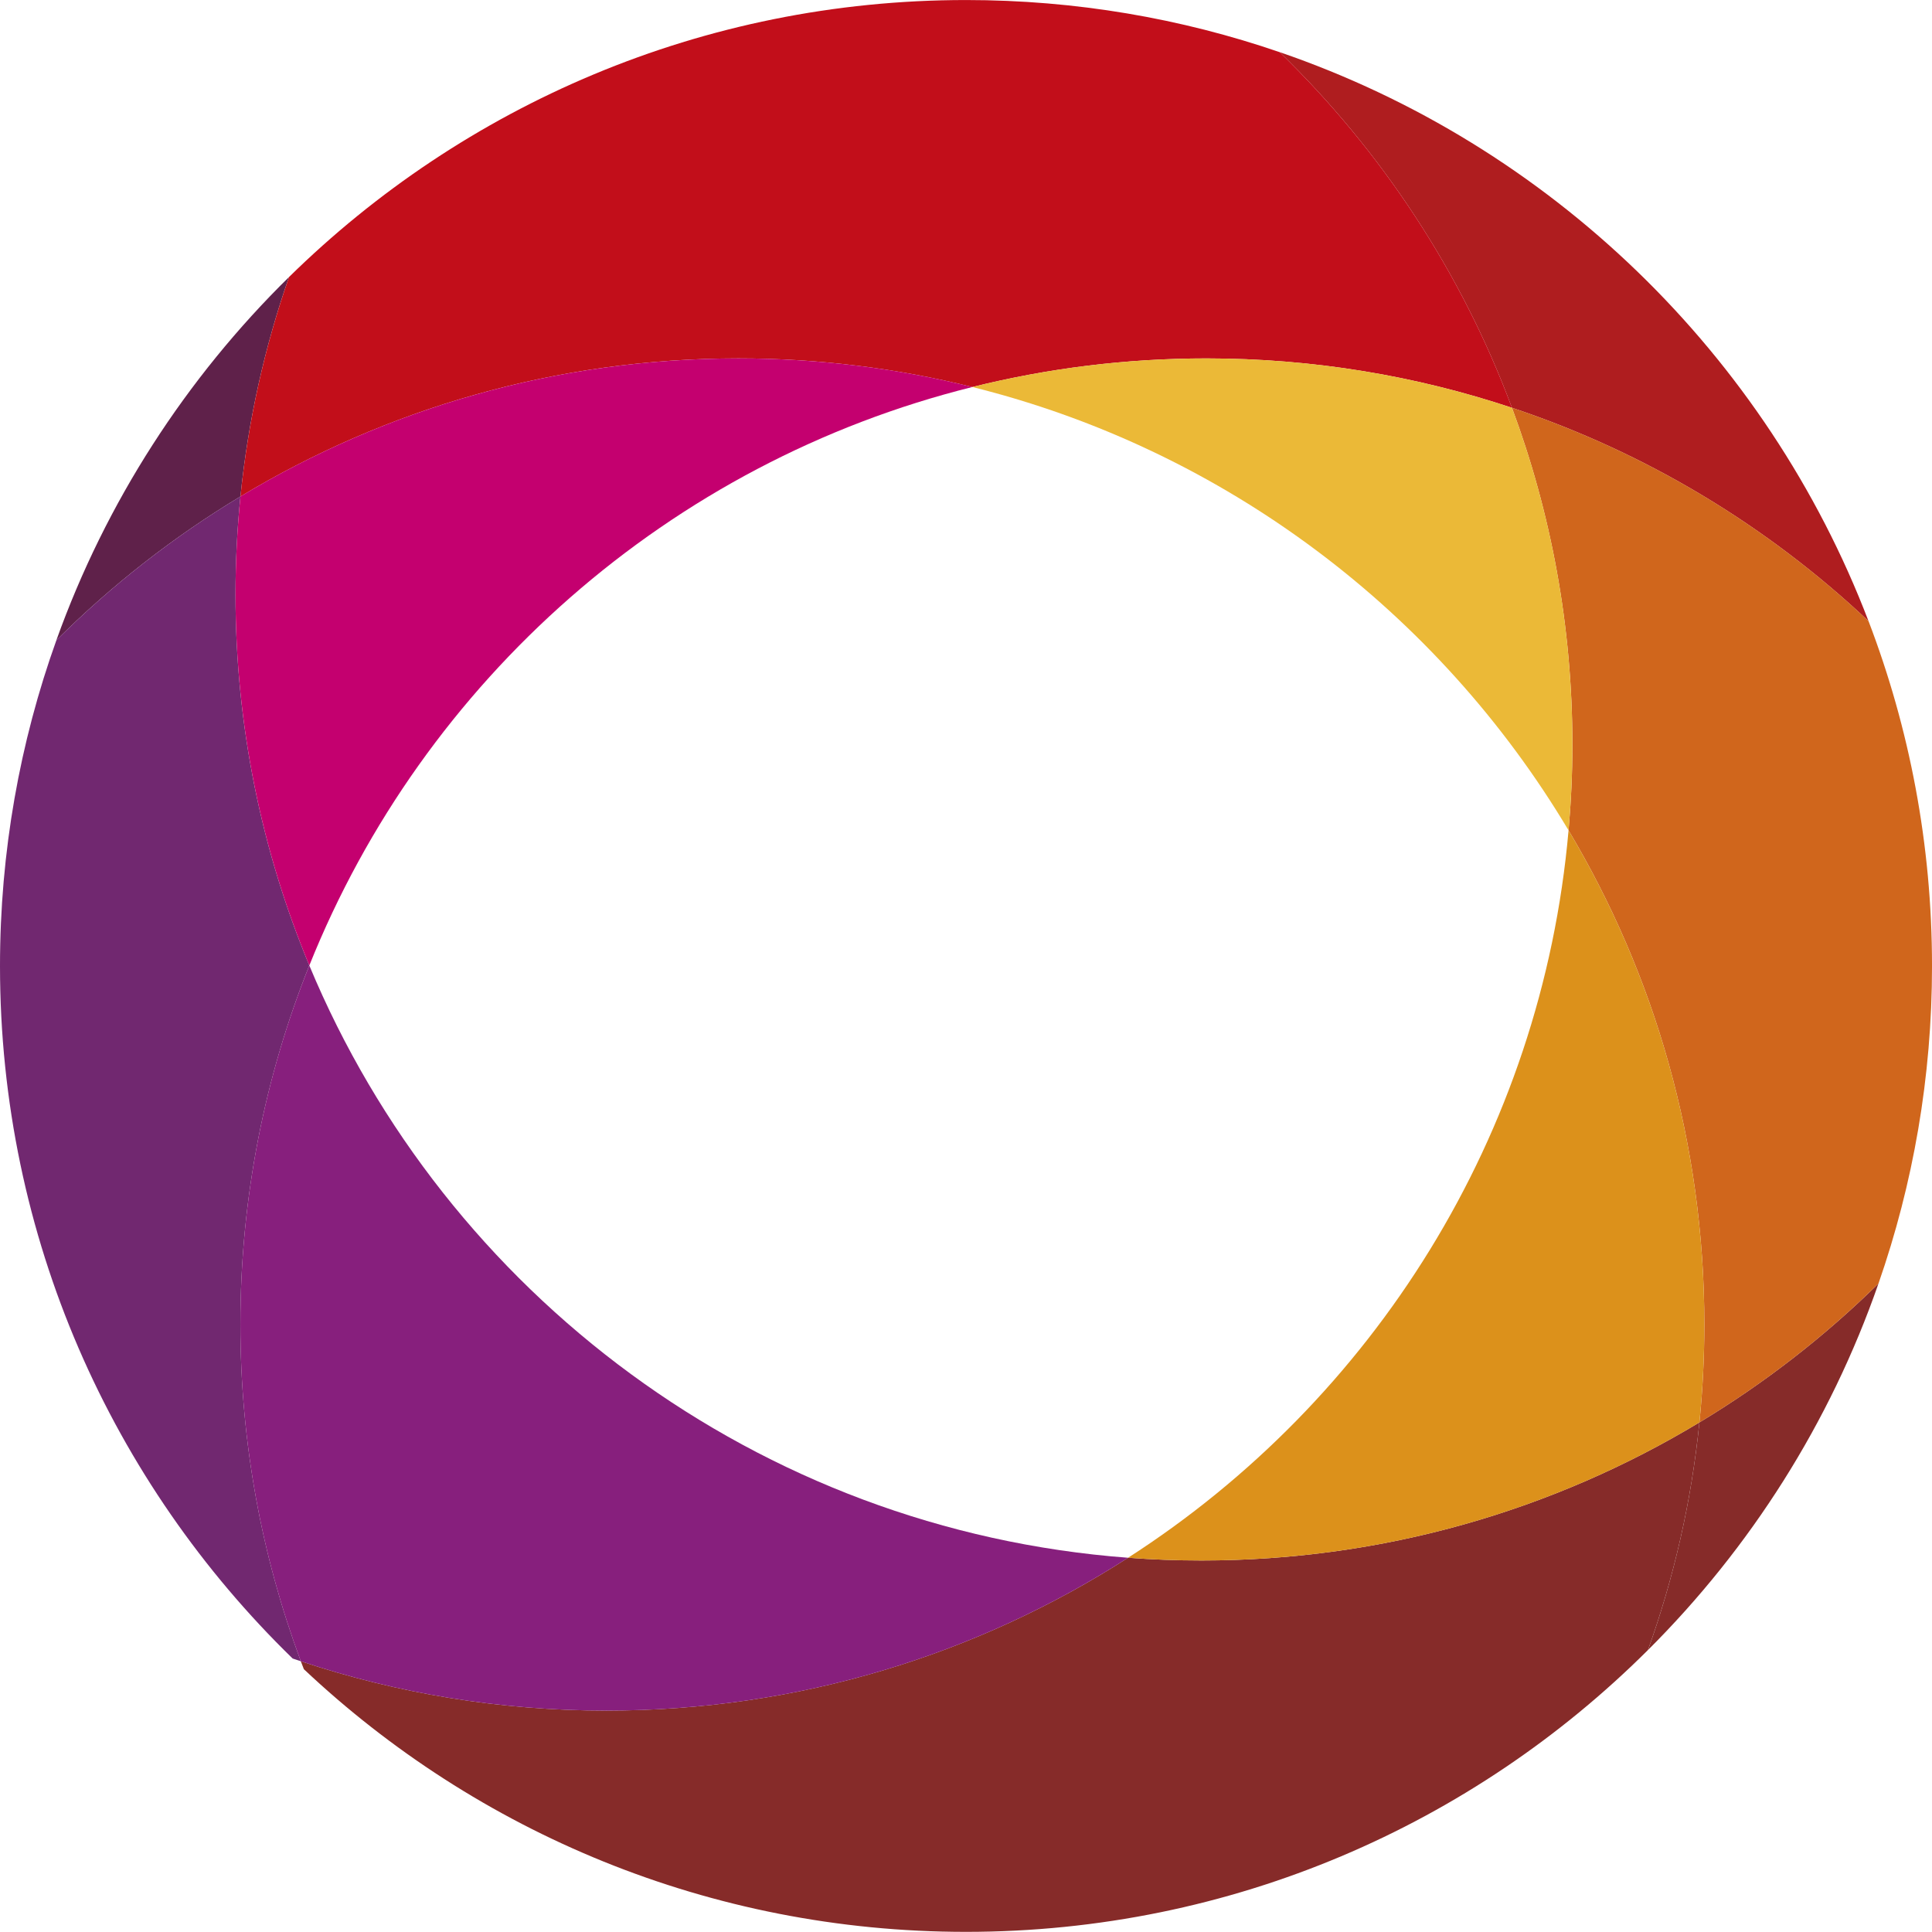
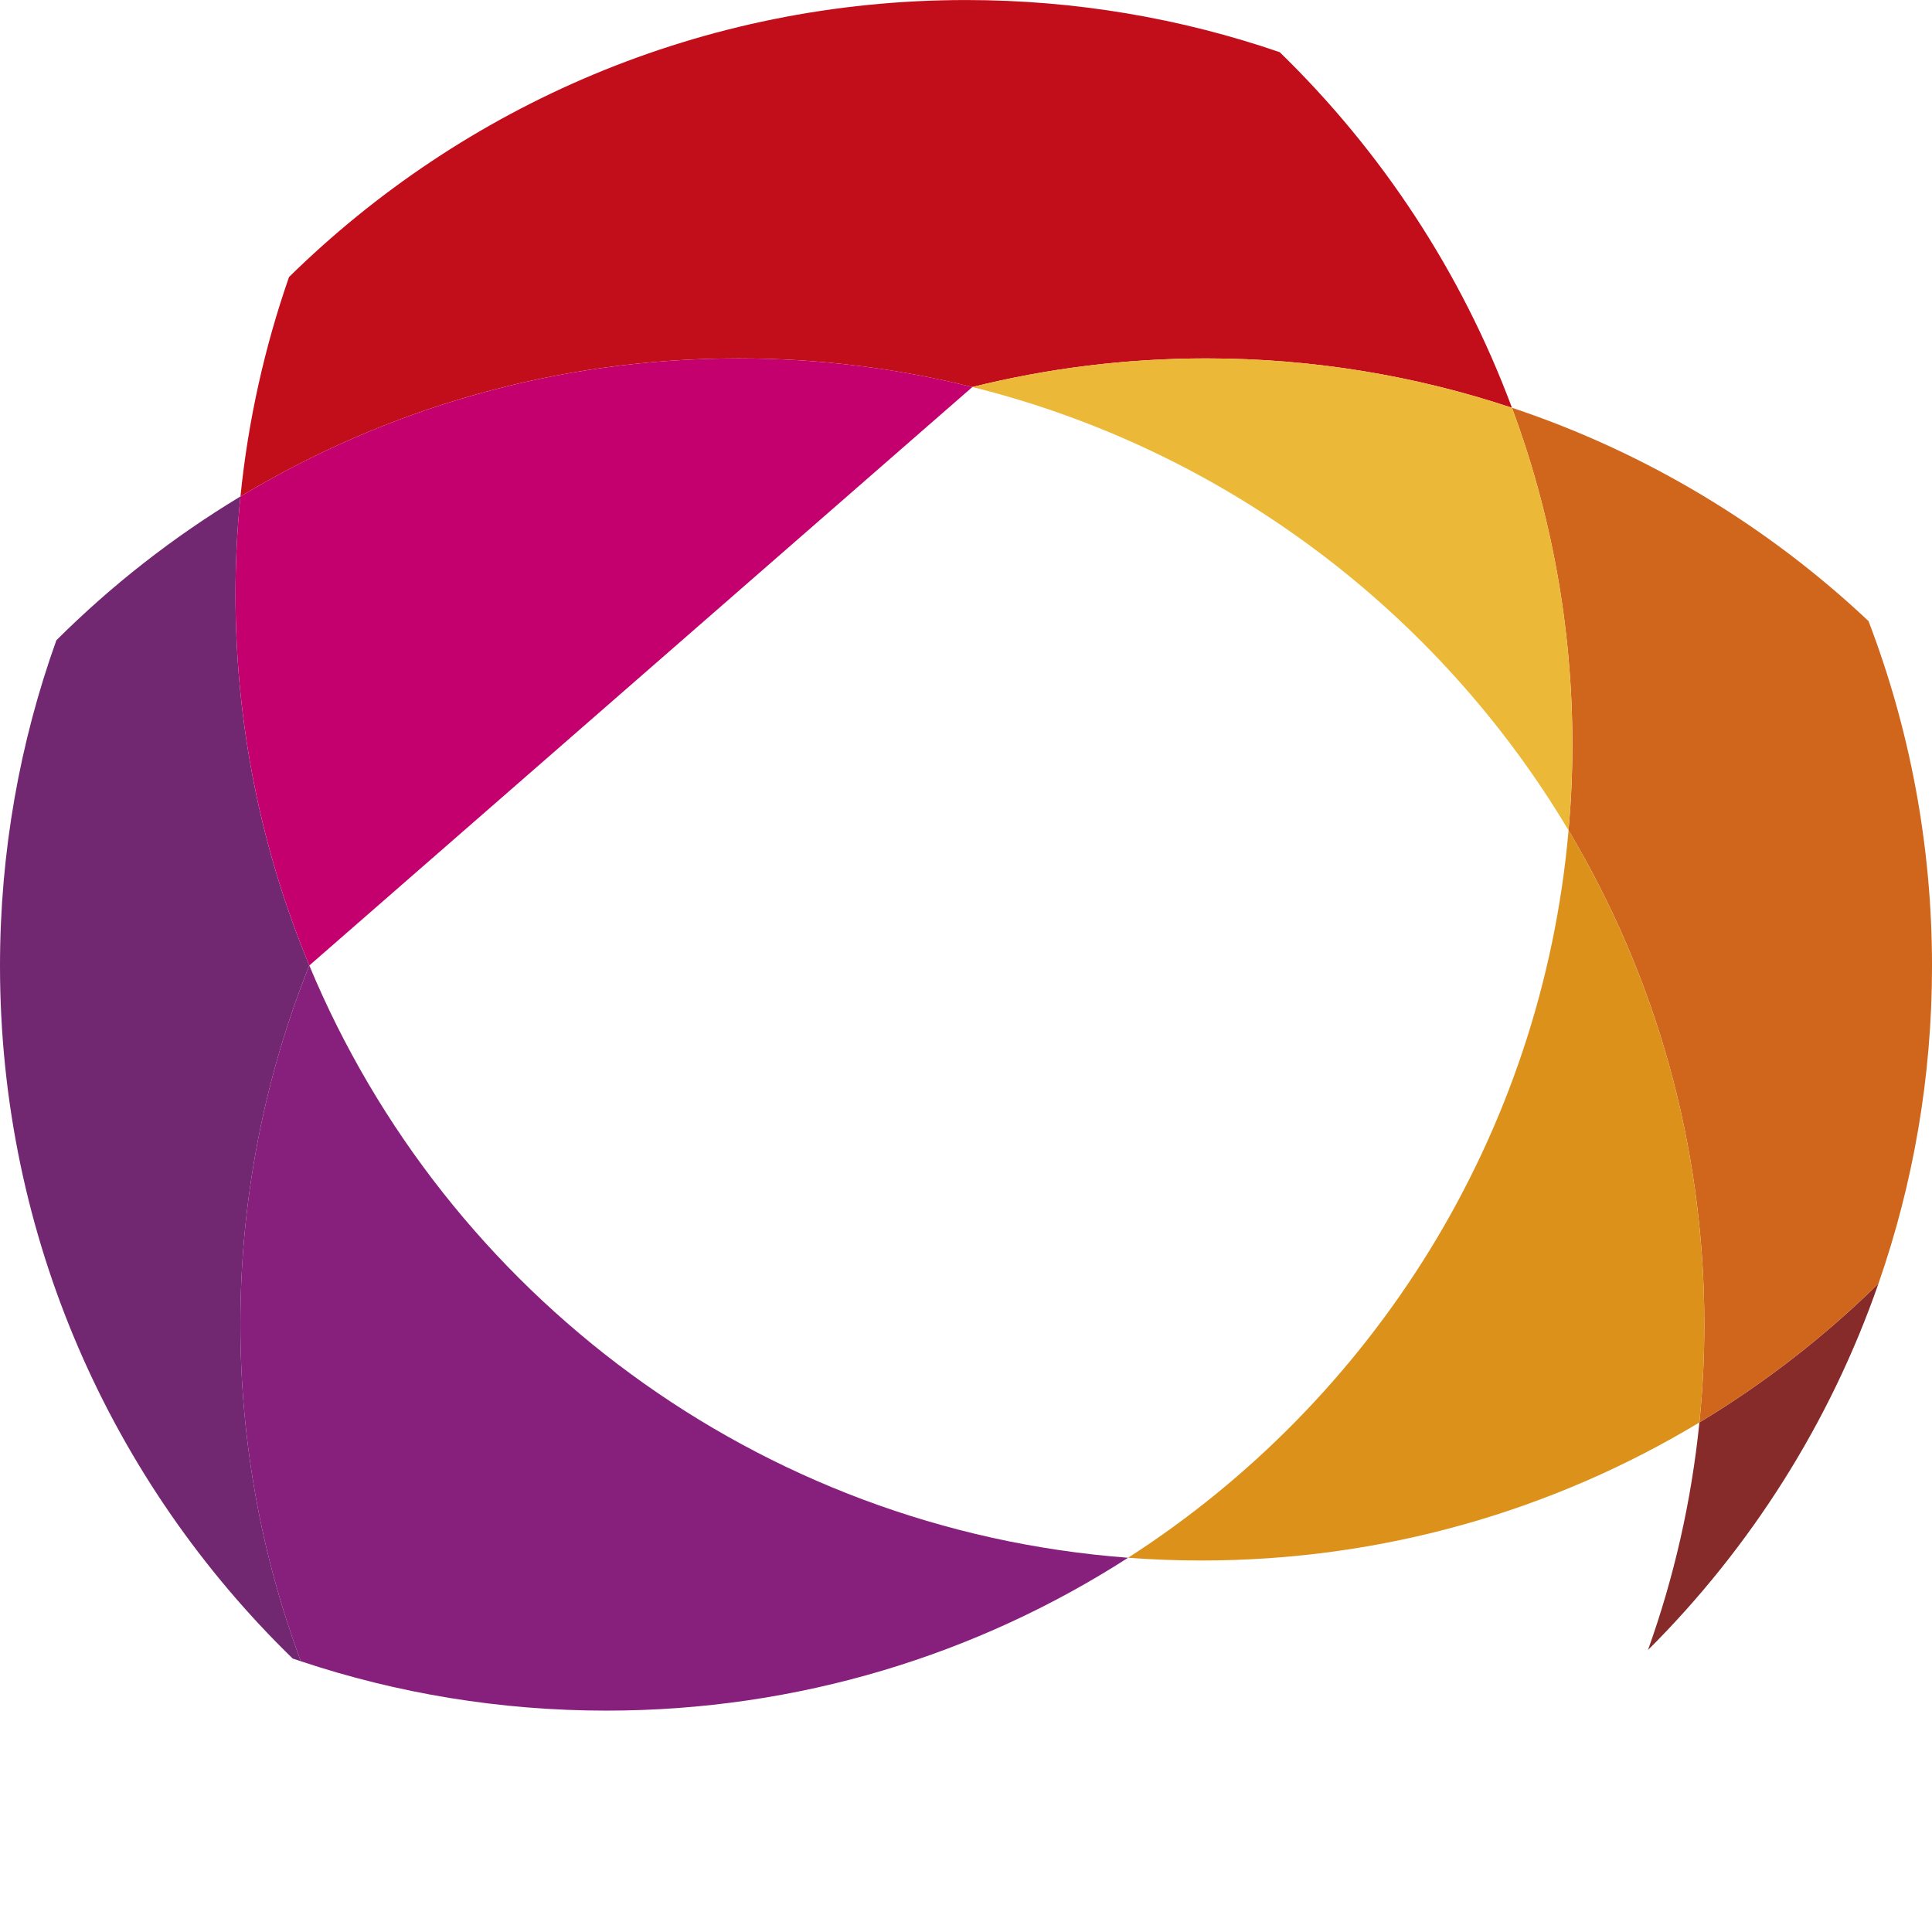
<svg xmlns="http://www.w3.org/2000/svg" version="1.1" id="svg4743" viewBox="0 0 80.714 80.708" height="22.778mm" width="22.779mm">
  <defs id="defs4745" />
  <g transform="translate(-485.357,-717.723)" id="layer1">
    <g transform="matrix(1.25,0,0,-1.25,497.43,729.296)" id="g530">
-       <path id="path532" style="fill:#5f214a;fill-opacity:1;fill-rule:nonzero;stroke:none" d="m 0,0 c -3.435,-3.376 -6.118,-7.513 -7.775,-12.14 1.844,1.839 3.91,3.455 6.153,4.806 0.256,2.544 0.81,5 1.622,7.334" />
-     </g>
+       </g>
    <g transform="matrix(1.25,0,0,-1.25,495.402,738.463)" id="g534">
      <path id="path536" style="fill:#712870;fill-opacity:1;fill-rule:nonzero;stroke:none" d="m 0,0 c -2.243,-1.352 -4.308,-2.968 -6.152,-4.806 -1.219,-3.402 -1.884,-7.067 -1.884,-10.887 0,-9.078 3.749,-17.278 9.781,-23.145 0.091,-0.03 0.182,-0.061 0.273,-0.091 -1.305,3.506 -2.02,7.3 -2.02,11.261 0,4.238 0.819,8.285 2.304,11.994 -1.589,3.816 -2.467,8.002 -2.467,12.394 0,1.107 0.056,2.201 0.165,3.28" />
    </g>
    <g transform="matrix(1.25,0,0,-1.25,554.205,786.656)" id="g538">
      <path id="path540" style="fill:#862b29;fill-opacity:1;fill-rule:nonzero;stroke:none" d="M 0,0 C 3.423,3.412 6.082,7.588 7.704,12.249 5.904,10.479 3.895,8.918 1.719,7.607 1.452,4.964 0.866,2.416 0,0" />
    </g>
    <g transform="matrix(1.25,0,0,-1.25,535.553,782.915)" id="g542">
-       <path id="path544" style="fill:#862b29;fill-opacity:1;fill-rule:nonzero;stroke:none" d="m 0,0 c -0.826,0 -1.644,0.031 -2.454,0.092 -5.028,-3.233 -11.013,-5.109 -17.436,-5.109 -3.57,0 -7.003,0.58 -10.213,1.65 0.034,-0.089 0.068,-0.178 0.102,-0.266 5.779,-5.443 13.564,-8.779 22.129,-8.779 8.897,0 16.953,3.598 22.793,9.419 0.866,2.416 1.453,4.965 1.719,7.607 C 11.781,1.685 6.088,0 0,0" />
-     </g>
+       </g>
    <g transform="matrix(1.25,0,0,-1.25,498.279,758.056)" id="g546">
      <path id="path548" style="fill:#871f7d;fill-opacity:1;fill-rule:nonzero;stroke:none" d="m 0,0 0,0 c -1.485,-3.708 -2.304,-7.756 -2.304,-11.994 0,-3.961 0.715,-7.755 2.02,-11.261 3.21,-1.07 6.643,-1.65 10.213,-1.65 6.423,0 12.408,1.876 17.436,5.109 C 14.989,-18.866 4.562,-10.96 0,0" />
    </g>
    <g transform="matrix(1.25,0,0,-1.25,548.522,734.757)" id="g550">
-       <path id="path552" style="fill:#af1d1f;fill-opacity:1;fill-rule:nonzero;stroke:none" d="M 0,0 C 4.492,-1.497 8.546,-3.955 11.917,-7.13 8.513,1.772 1.283,8.781 -7.762,11.885 -4.361,8.579 -1.687,4.53 0,0" />
-     </g>
+       </g>
    <g transform="matrix(1.25,0,0,-1.25,525.714,717.723)" id="g554">
      <path id="path556" style="fill:#c20e1a;fill-opacity:1;fill-rule:nonzero;stroke:none" d="m 0,0 c -8.814,0 -16.8,-3.533 -22.626,-9.258 -0.813,-2.335 -1.366,-4.79 -1.623,-7.334 4.86,2.929 10.553,4.615 16.641,4.615 2.697,0 5.316,-0.334 7.821,-0.957 2.505,0.623 5.123,0.956 7.821,0.956 3.569,0 7.002,-0.58 10.213,-1.65 -1.687,4.531 -4.361,8.579 -7.762,11.885 C 7.197,-0.614 3.671,0 0,0" />
    </g>
    <g transform="matrix(1.25,0,0,-1.25,525.98,733.89)" id="g558">
-       <path id="path560" style="fill:#c4006f;fill-opacity:1;fill-rule:nonzero;stroke:none" d="m 0,0 c -2.504,0.623 -5.124,0.956 -7.821,0.956 -6.088,0 -11.781,-1.686 -16.641,-4.614 -0.109,-1.079 -0.165,-2.173 -0.165,-3.28 0,-4.392 0.879,-8.578 2.467,-12.395 C -18.343,-9.803 -10.115,-2.517 0,0" />
+       <path id="path560" style="fill:#c4006f;fill-opacity:1;fill-rule:nonzero;stroke:none" d="m 0,0 c -2.504,0.623 -5.124,0.956 -7.821,0.956 -6.088,0 -11.781,-1.686 -16.641,-4.614 -0.109,-1.079 -0.165,-2.173 -0.165,-3.28 0,-4.392 0.879,-8.578 2.467,-12.395 " />
    </g>
    <g transform="matrix(1.25,0,0,-1.25,563.419,743.669)" id="g562">
      <path id="path564" style="fill:#d0661c;fill-opacity:1;fill-rule:nonzero;stroke:none" d="m 0,0 c -3.371,3.175 -7.425,5.633 -11.917,7.13 1.305,-3.507 2.02,-7.301 2.02,-11.262 0,-0.965 -0.045,-1.919 -0.128,-2.863 2.881,-4.831 4.538,-10.476 4.538,-16.508 0,-1.107 -0.056,-2.201 -0.165,-3.28 2.176,1.311 4.184,2.872 5.985,4.643 1.157,3.324 1.789,6.894 1.789,10.612 C 2.122,-7.466 1.369,-3.581 0,0" />
    </g>
    <g transform="matrix(1.25,0,0,-1.25,535.756,732.695)" id="g566">
      <path id="path568" style="fill:#ebb937;fill-opacity:1;fill-rule:nonzero;stroke:none" d="m 0,0 c -2.697,0 -5.316,-0.333 -7.821,-0.956 8.449,-2.102 15.581,-7.532 19.926,-14.818 0.083,0.943 0.128,1.897 0.128,2.863 0,3.961 -0.715,7.755 -2.02,11.261 C 7.003,-0.581 3.569,0 0,0" />
    </g>
    <g transform="matrix(1.25,0,0,-1.25,550.887,752.413)" id="g570">
      <path id="path572" style="fill:#dc911b;fill-opacity:1;fill-rule:nonzero;stroke:none" d="m 0,0 0,0 c -0.897,-10.209 -6.544,-19.054 -14.721,-24.31 0.81,-0.061 1.629,-0.092 2.454,-0.092 6.088,0 11.781,1.685 16.64,4.614 0.109,1.078 0.165,2.172 0.165,3.28 C 4.538,-10.476 2.881,-4.831 0,0" />
    </g>
  </g>
</svg>